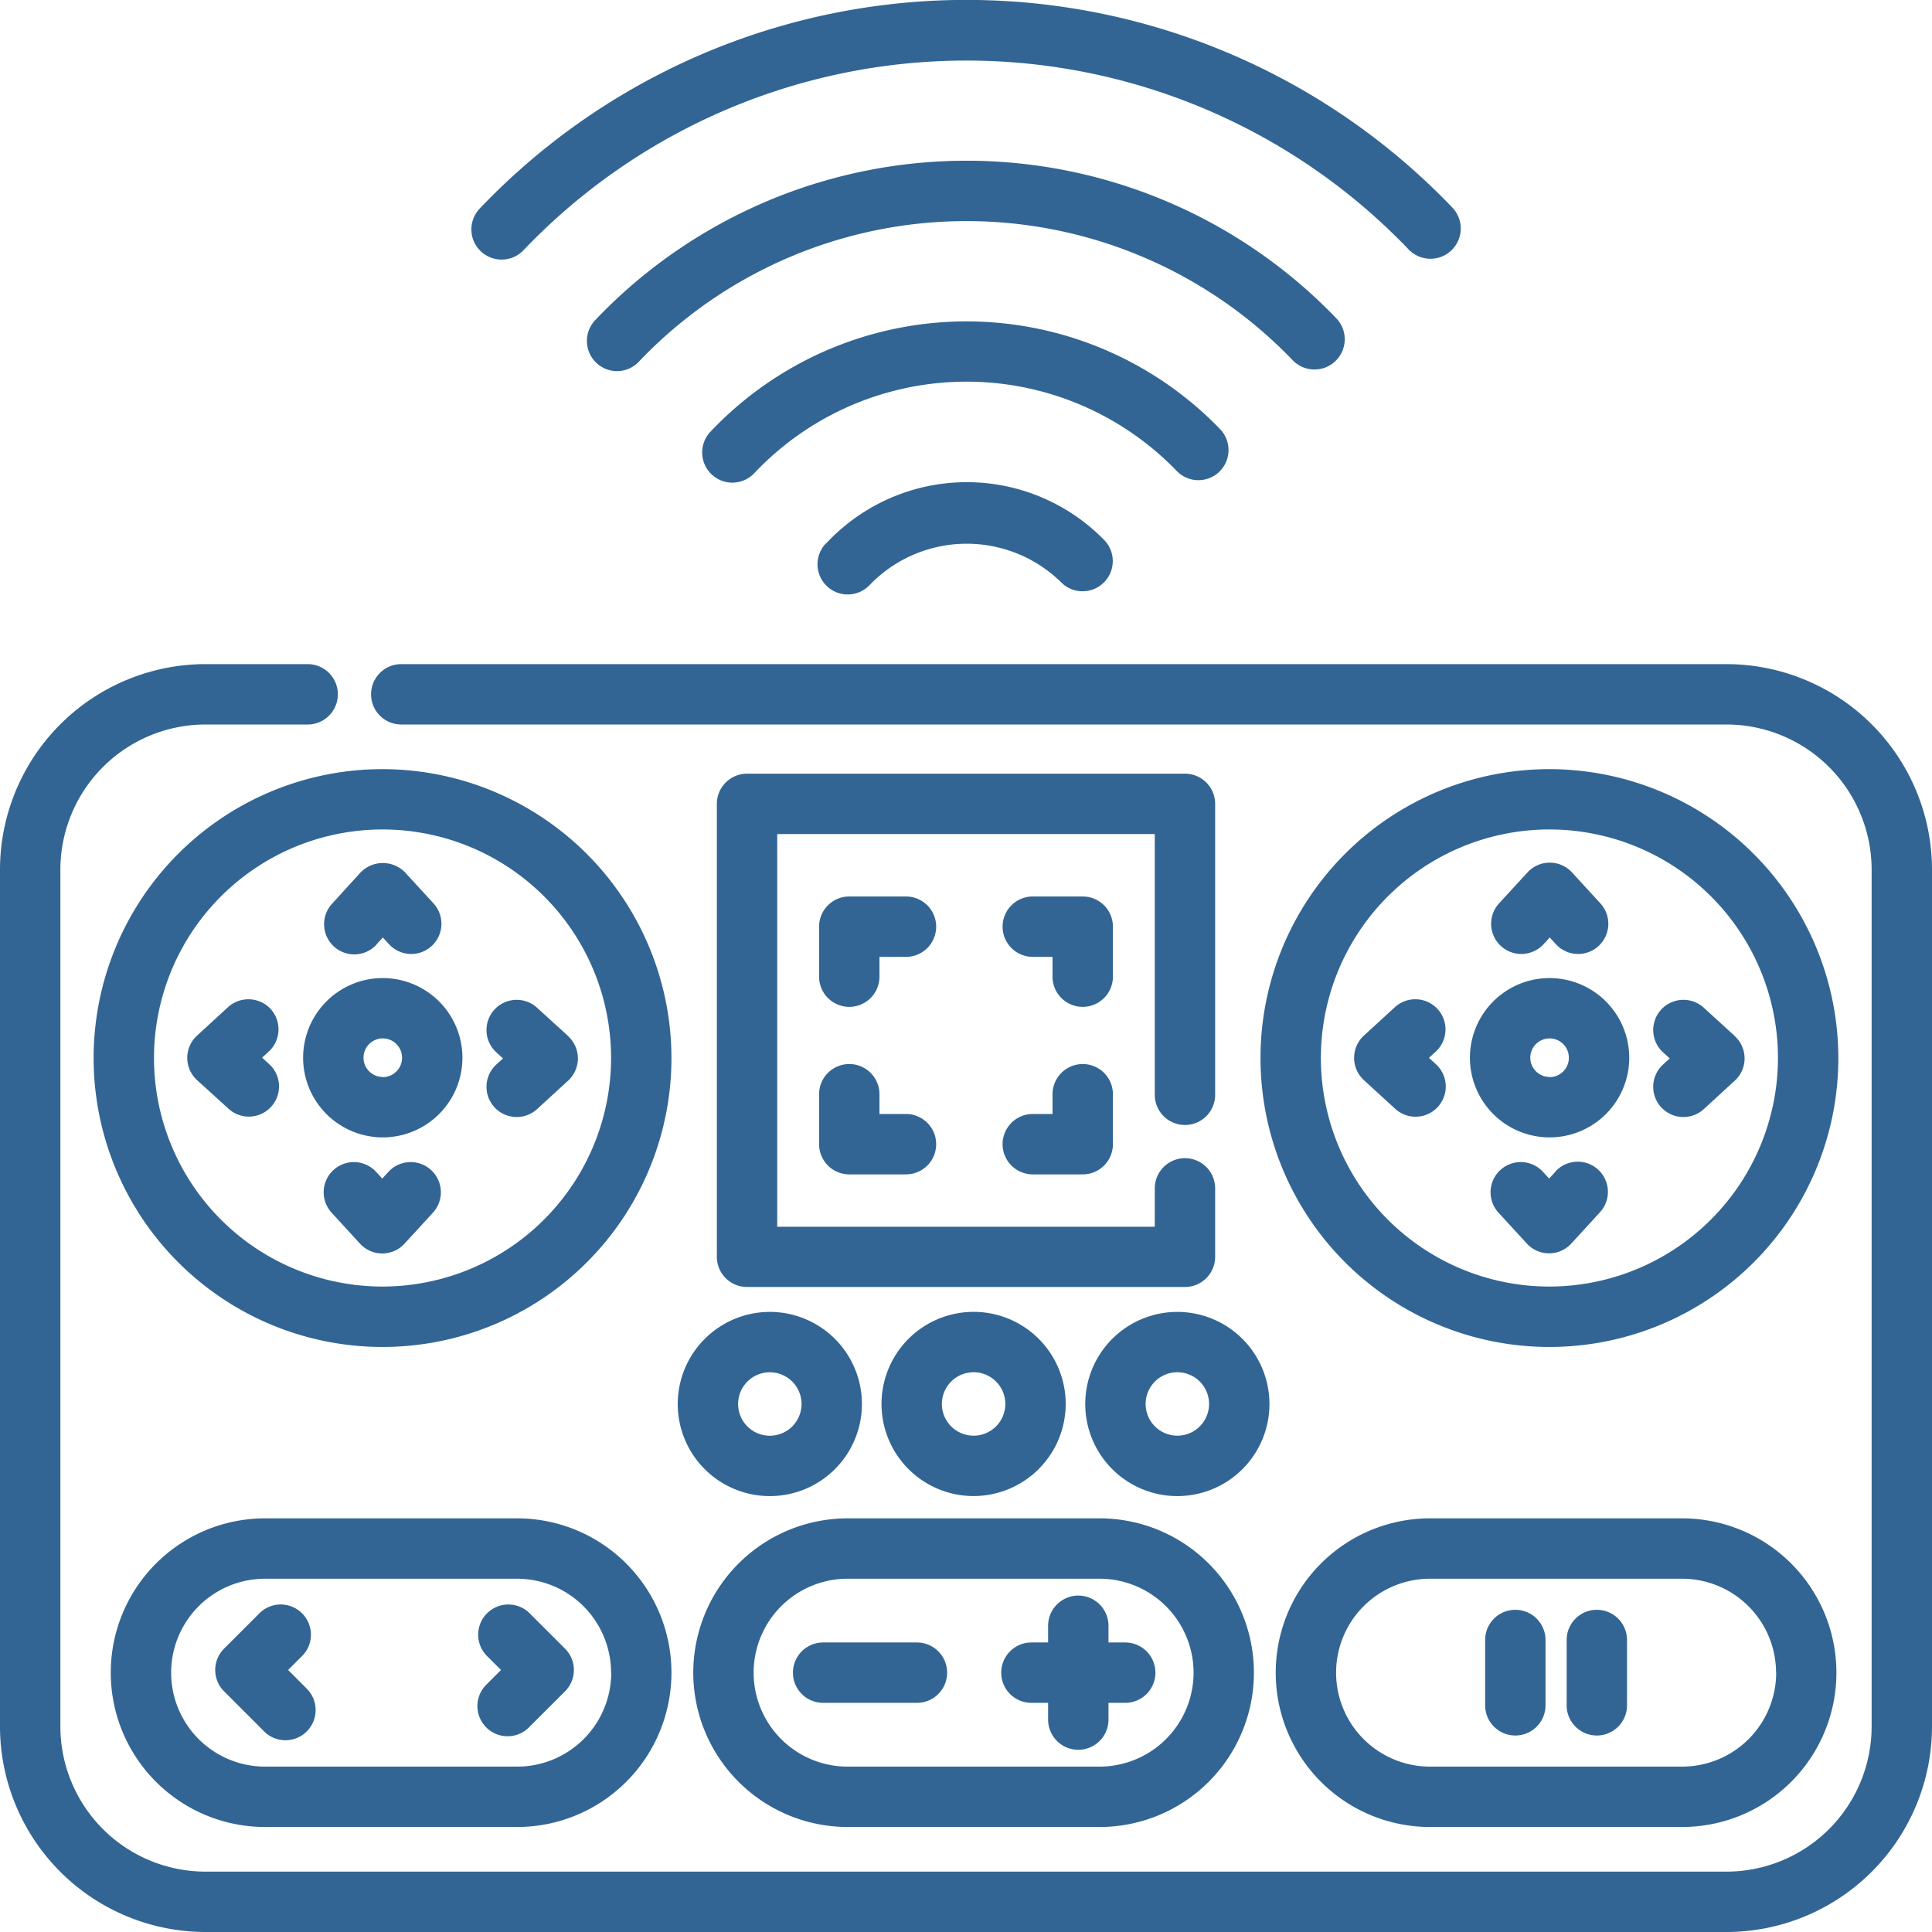
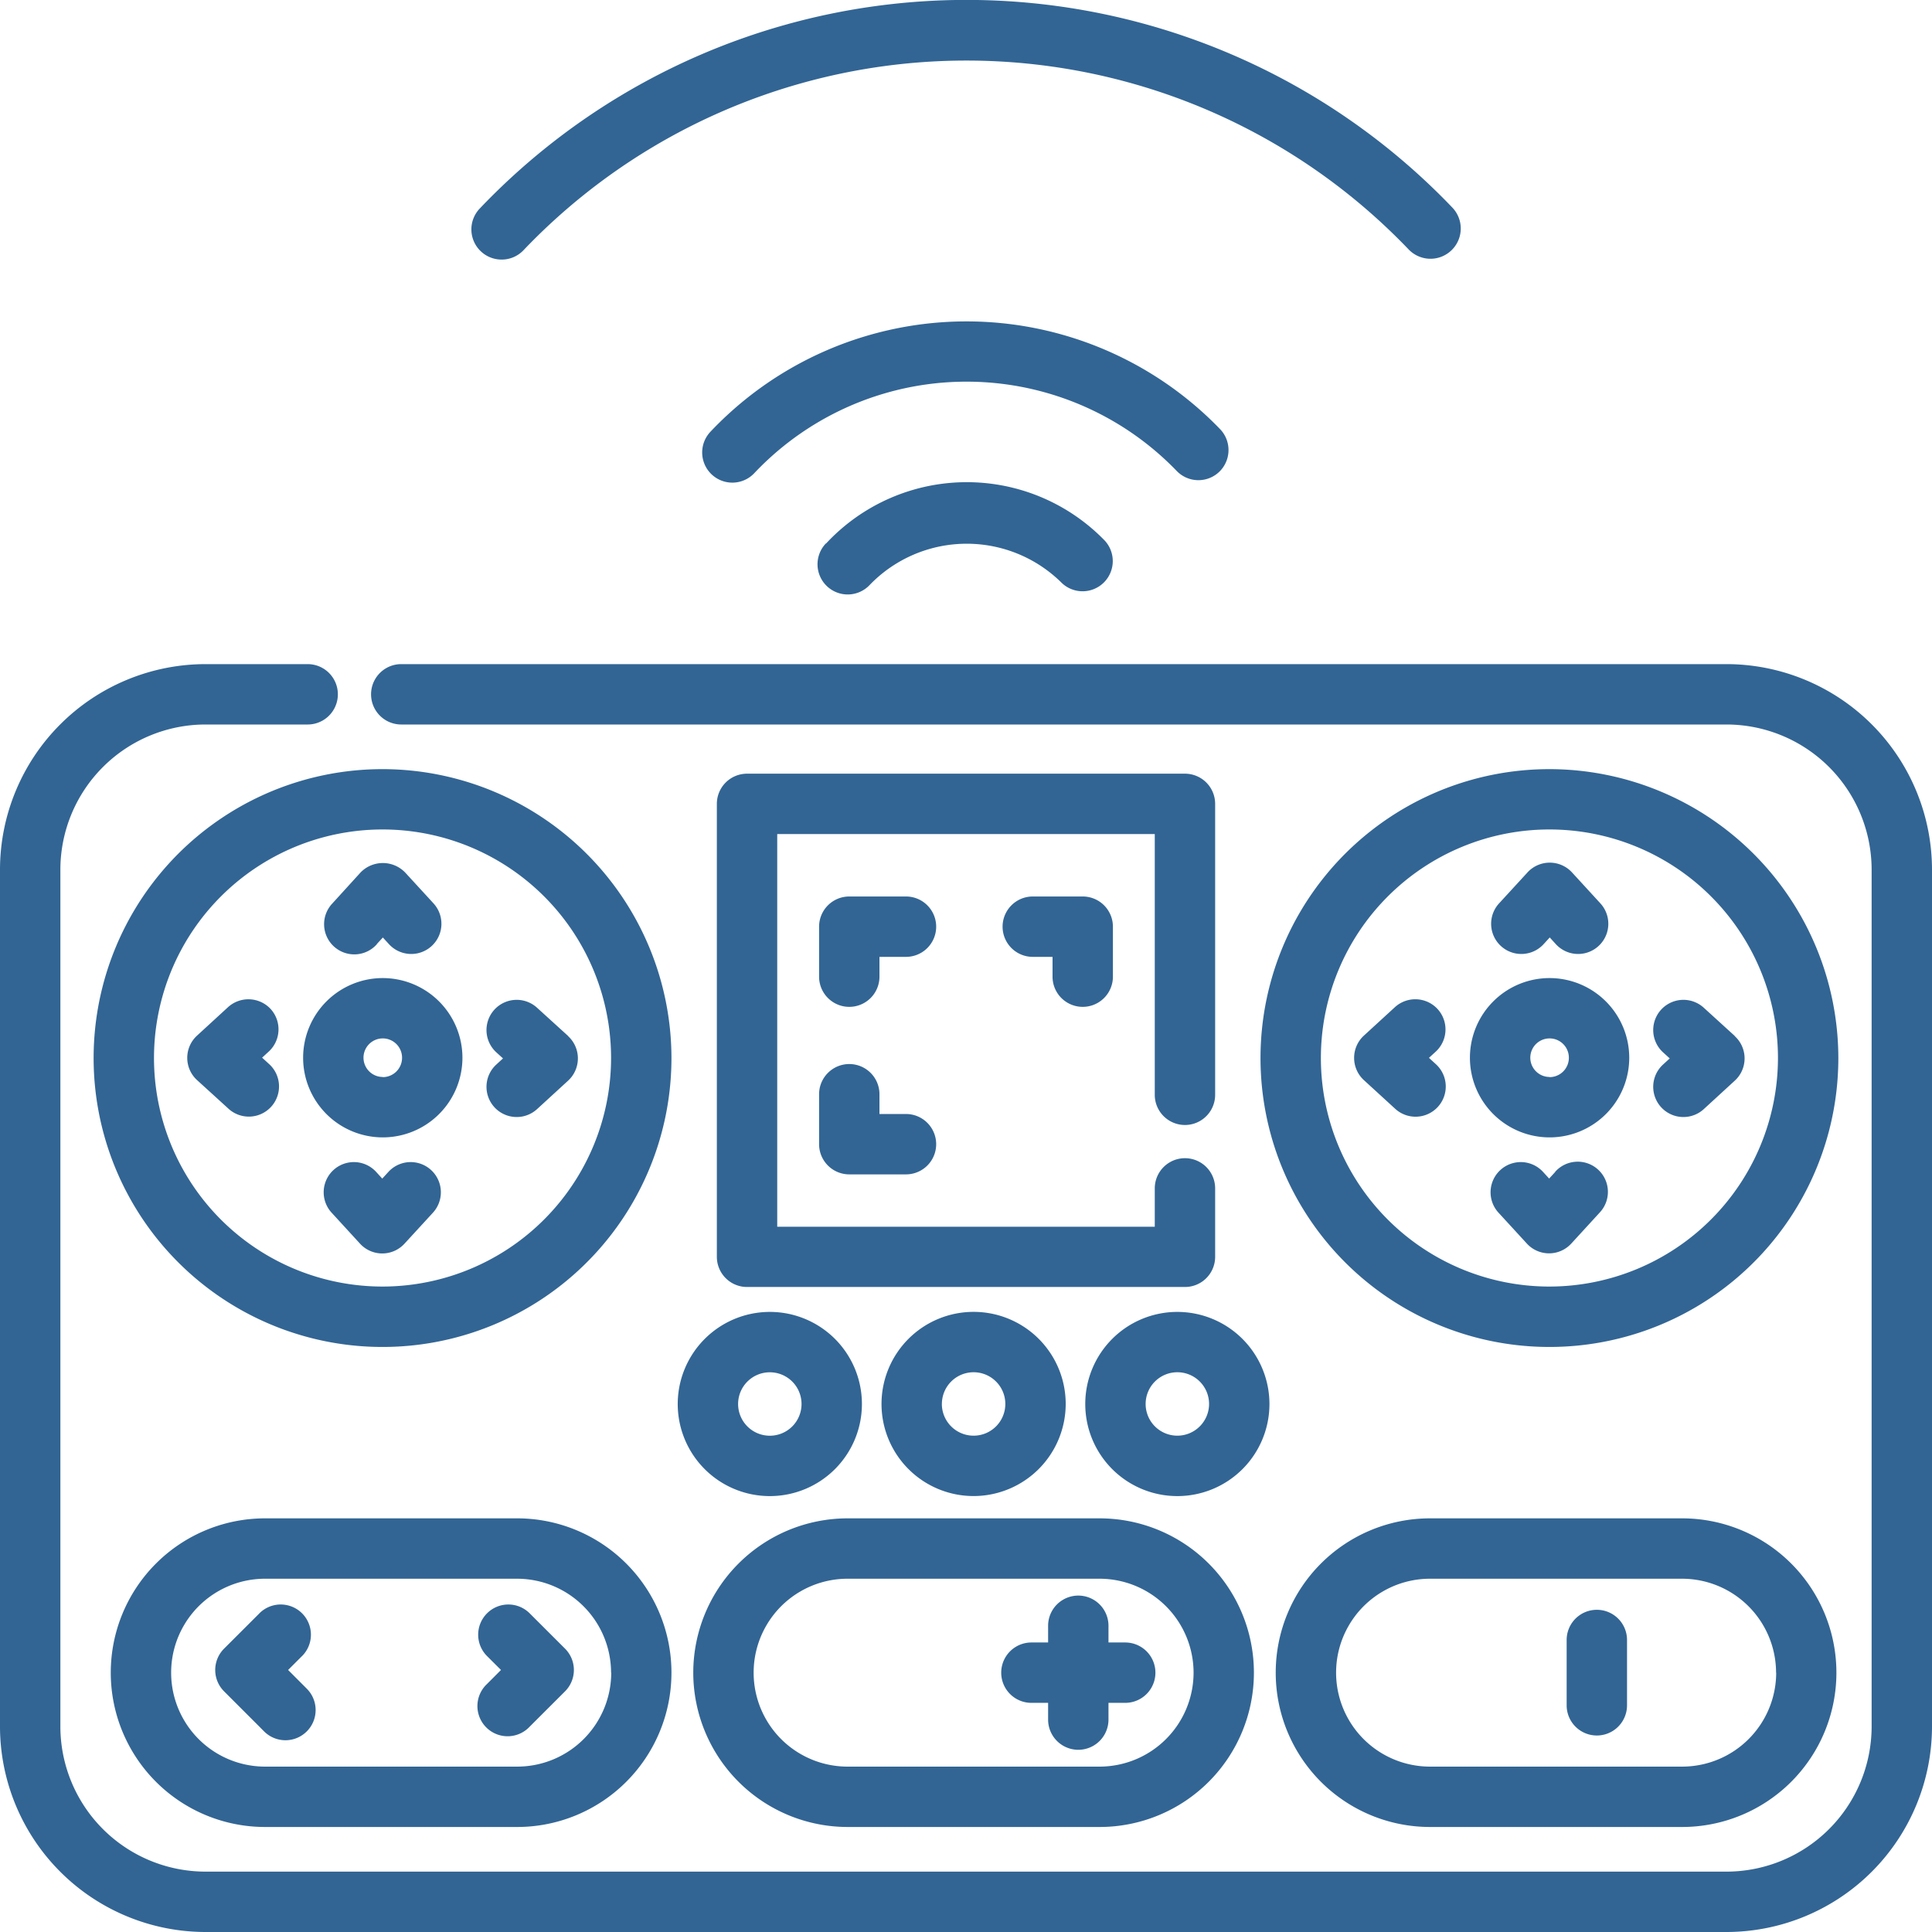
<svg xmlns="http://www.w3.org/2000/svg" id="outline" height="300" viewBox="0 0 48 48" width="300" version="1.1">
  <g transform="matrix(1,0,0,1,0,0)">
    <path d="m12.46 6.449a.75.75 0 0 1 -.541-1.268 16.7 16.7 0 0 1 24.161-.027.75.75 0 1 1 -1.08 1.046 15.207 15.207 0 0 0 -22 .023.745.745 0 0 1 -.54.226z" fill="#326594" fill-opacity="1" data-original-color="#000000ff" stroke="none" stroke-opacity="1" />
    <path d="m42.9 16.5h-32.931a.75.75 0 0 0 0 1.5h32.931a3.609 3.609 0 0 1 3.6 3.605v21.295a3.609 3.609 0 0 1 -3.6 3.6h-37.795a3.609 3.609 0 0 1 -3.605-3.6v-21.295a3.609 3.609 0 0 1 3.605-3.605h2.539a.75.75 0 0 0 0-1.5h-2.539a5.111 5.111 0 0 0 -5.105 5.105v21.295a5.111 5.111 0 0 0 5.105 5.1h37.795a5.111 5.111 0 0 0 5.1-5.1v-21.295a5.111 5.111 0 0 0 -5.1-5.105z" fill="#326594" fill-opacity="1" data-original-color="#000000ff" stroke="none" stroke-opacity="1" />
    <path d="m9.505 19.109a7.178 7.178 0 1 0 7.177 7.177 7.186 7.186 0 0 0 -7.177-7.177zm0 12.855a5.678 5.678 0 1 1 5.677-5.678 5.684 5.684 0 0 1 -5.677 5.678z" fill="#326594" fill-opacity="1" data-original-color="#000000ff" stroke="none" stroke-opacity="1" />
    <path d="m9.359 23.458.153-.166.152.166a.75.75 0 1 0 1.106-1.014l-.706-.769a.771.771 0 0 0 -1.105 0l-.7.769a.75.75 0 1 0 1.105 1.014z" fill="#326594" fill-opacity="1" data-original-color="#000000ff" stroke="none" stroke-opacity="1" />
    <path d="m6.725 25.069a.753.753 0 0 0 -1.06-.046l-.769.706a.749.749 0 0 0 0 1.106l.769.7a.75.75 0 1 0 1.014-1.105l-.167-.153.167-.153a.751.751 0 0 0 .046-1.055z" fill="#326594" fill-opacity="1" data-original-color="#000000ff" stroke="none" stroke-opacity="1" />
    <path d="m9.65 29.115-.153.167-.152-.167a.75.75 0 0 0 -1.106 1.014l.705.769a.749.749 0 0 0 1.106 0l.706-.769a.75.75 0 0 0 -1.106-1.014z" fill="#326594" fill-opacity="1" data-original-color="#000000ff" stroke="none" stroke-opacity="1" />
    <path d="m14.113 25.737-.77-.7a.75.75 0 0 0 -1.012 1.108l.166.151-.167.153a.75.75 0 0 0 1.014 1.106l.77-.706a.751.751 0 0 0 0-1.107z" fill="#326594" fill-opacity="1" data-original-color="#000000ff" stroke="none" stroke-opacity="1" />
    <path d="m9.511 24.3a1.979 1.979 0 1 0 1.978 1.978 1.981 1.981 0 0 0 -1.978-1.978zm0 2.457a.479.479 0 1 1 .478-.479.48.48 0 0 1 -.478.483z" fill="#326594" fill-opacity="1" data-original-color="#000000ff" stroke="none" stroke-opacity="1" />
    <path d="m38.495 19.109a7.178 7.178 0 1 0 7.178 7.177 7.186 7.186 0 0 0 -7.178-7.177zm0 12.855a5.678 5.678 0 1 1 5.678-5.678 5.684 5.684 0 0 1 -5.678 5.678z" fill="#326594" fill-opacity="1" data-original-color="#000000ff" stroke="none" stroke-opacity="1" />
    <path d="m38.35 23.458.153-.167.152.167a.75.75 0 1 0 1.106-1.014l-.705-.769a.751.751 0 0 0 -1.106 0l-.706.769a.75.75 0 0 0 1.106 1.014z" fill="#326594" fill-opacity="1" data-original-color="#000000ff" stroke="none" stroke-opacity="1" />
    <path d="m35.716 25.069a.752.752 0 0 0 -1.06-.046l-.77.706a.751.751 0 0 0 0 1.107l.77.705a.75.75 0 1 0 1.012-1.107l-.166-.152.167-.153a.75.75 0 0 0 .047-1.06z" fill="#326594" fill-opacity="1" data-original-color="#000000ff" stroke="none" stroke-opacity="1" />
    <path d="m38.641 29.115-.153.166-.152-.166a.75.75 0 0 0 -1.106 1.014l.706.769a.748.748 0 0 0 1.1 0l.705-.769a.75.75 0 1 0 -1.105-1.014z" fill="#326594" fill-opacity="1" data-original-color="#000000ff" stroke="none" stroke-opacity="1" />
    <path d="m43.1 25.738-.769-.7a.75.75 0 1 0 -1.014 1.106l.167.152-.167.153a.75.75 0 0 0 1.014 1.106l.769-.706a.749.749 0 0 0 0-1.106z" fill="#326594" fill-opacity="1" data-original-color="#000000ff" stroke="none" stroke-opacity="1" />
    <path d="m38.5 24.3a1.979 1.979 0 1 0 1.978 1.978 1.981 1.981 0 0 0 -1.978-1.978zm0 2.457a.479.479 0 1 1 .478-.479.48.48 0 0 1 -.478.483z" fill="#326594" fill-opacity="1" data-original-color="#000000ff" stroke="none" stroke-opacity="1" />
    <path d="m16.838 34.882a2.288 2.288 0 1 0 2.288-2.288 2.29 2.29 0 0 0 -2.288 2.288zm2.288-.788a.788.788 0 1 1 -.788.788.788.788 0 0 1 .788-.788z" fill="#326594" fill-opacity="1" data-original-color="#000000ff" stroke="none" stroke-opacity="1" />
    <path d="m26.477 34.882a2.288 2.288 0 1 0 -2.289 2.287 2.291 2.291 0 0 0 2.289-2.287zm-3.076 0a.788.788 0 1 1 .787.787.789.789 0 0 1 -.788-.787z" fill="#326594" fill-opacity="1" data-original-color="#000000ff" stroke="none" stroke-opacity="1" />
    <path d="m29.252 32.594a2.288 2.288 0 1 0 2.287 2.288 2.29 2.29 0 0 0 -2.287-2.288zm0 3.075a.788.788 0 1 1 .787-.787.789.789 0 0 1 -.787.787z" fill="#326594" fill-opacity="1" data-original-color="#000000ff" stroke="none" stroke-opacity="1" />
    <path d="m29.44 19.222h-10.88a.75.75 0 0 0 -.75.75v11.253a.75.75 0 0 0 .75.75h10.88a.75.75 0 0 0 .75-.75v-1.7a.75.75 0 0 0 -1.5 0v.953h-9.38v-9.756h9.38v6.478a.75.75 0 0 0 1.5 0v-7.228a.75.75 0 0 0 -.75-.75z" fill="#326594" fill-opacity="1" data-original-color="#000000ff" stroke="none" stroke-opacity="1" />
    <path d="m22.509 22.273h-1.409a.75.75 0 0 0 -.75.75v1.242a.75.75 0 0 0 1.5 0v-.492h.659a.75.75 0 0 0 0-1.5z" fill="#326594" fill-opacity="1" data-original-color="#000000ff" stroke="none" stroke-opacity="1" />
    <path d="m27.65 23.023a.75.75 0 0 0 -.75-.75h-1.241a.75.75 0 0 0 0 1.5h.491v.492a.75.75 0 0 0 1.5 0z" fill="#326594" fill-opacity="1" data-original-color="#000000ff" stroke="none" stroke-opacity="1" />
    <path d="m21.85 27.186a.75.75 0 0 0 -1.5 0v1.241a.75.75 0 0 0 .75.75h1.409a.75.75 0 0 0 0-1.5h-.659z" fill="#326594" fill-opacity="1" data-original-color="#000000ff" stroke="none" stroke-opacity="1" />
-     <path d="m26.9 26.436a.75.75 0 0 0 -.75.75v.491h-.491a.75.75 0 0 0 0 1.5h1.241a.75.75 0 0 0 .75-.75v-1.241a.75.75 0 0 0 -.75-.75z" fill="#326594" fill-opacity="1" data-original-color="#000000ff" stroke="none" stroke-opacity="1" />
    <path d="m7.158 41.49.334-.334.013-.012a.75.75 0 0 0 -1.061-1.061l-.012.013-.865.864a.75.75 0 0 0 0 1.061l.877.877.117.118a.75.75 0 0 0 1.061-1.061z" fill="#326594" fill-opacity="1" data-original-color="#000000ff" stroke="none" stroke-opacity="1" />
    <path d="m12.1 40.083a.75.75 0 0 0 0 1.061l.347.346-.347.348a.75.75 0 1 0 1.06 1.06l.878-.877a.75.75 0 0 0 0-1.061l-.878-.877a.749.749 0 0 0 -1.06 0z" fill="#326594" fill-opacity="1" data-original-color="#000000ff" stroke="none" stroke-opacity="1" />
-     <path d="m19.7 41.557a.75.75 0 0 0 .75.75h2.331a.75.75 0 0 0 0-1.5h-2.326a.75.75 0 0 0 -.755.75z" fill="#326594" fill-opacity="1" data-original-color="#000000ff" stroke="none" stroke-opacity="1" />
    <path d="m25.625 42.307h.415v.416a.75.75 0 0 0 1.5 0v-.416h.416a.75.75 0 1 0 0-1.5h-.416v-.415a.75.75 0 0 0 -1.5 0v.415h-.415a.75.75 0 0 0 0 1.5z" fill="#326594" fill-opacity="1" data-original-color="#000000ff" stroke="none" stroke-opacity="1" />
    <path d="m39.673 39.995a.75.75 0 0 0 -.75.75v1.623a.75.75 0 0 0 1.5 0v-1.623a.75.75 0 0 0 -.75-.75z" fill="#326594" fill-opacity="1" data-original-color="#000000ff" stroke="none" stroke-opacity="1" />
-     <path d="m37.648 39.995a.75.75 0 0 0 -.75.75v1.623a.75.75 0 0 0 1.5 0v-1.623a.75.75 0 0 0 -.75-.75z" fill="#326594" fill-opacity="1" data-original-color="#000000ff" stroke="none" stroke-opacity="1" />
    <path d="m6.586 37.723a3.834 3.834 0 0 0 0 7.668h6.262a3.834 3.834 0 0 0 0-7.668zm8.6 3.834a2.337 2.337 0 0 1 -2.334 2.334h-6.266a2.334 2.334 0 0 1 0-4.668h6.262a2.337 2.337 0 0 1 2.334 2.334z" fill="#326594" fill-opacity="1" data-original-color="#000000ff" stroke="none" stroke-opacity="1" />
    <path d="m17.224 41.557a3.838 3.838 0 0 0 3.834 3.834h6.261a3.834 3.834 0 1 0 0-7.668h-6.261a3.837 3.837 0 0 0 -3.834 3.834zm12.43 0a2.337 2.337 0 0 1 -2.335 2.334h-6.261a2.334 2.334 0 0 1 0-4.668h6.261a2.337 2.337 0 0 1 2.335 2.334z" fill="#326594" fill-opacity="1" data-original-color="#000000ff" stroke="none" stroke-opacity="1" />
    <path d="m35.529 37.723a3.834 3.834 0 0 0 0 7.668h6.262a3.834 3.834 0 1 0 0-7.668zm8.6 3.834a2.337 2.337 0 0 1 -2.335 2.334h-6.265a2.334 2.334 0 0 1 0-4.668h6.262a2.337 2.337 0 0 1 2.335 2.334z" fill="#326594" fill-opacity="1" data-original-color="#000000ff" stroke="none" stroke-opacity="1" />
-     <path d="m15.327 9.221a.745.745 0 0 0 .542-.232 11.231 11.231 0 0 1 16.247-.04.75.75 0 1 0 1.084-1.041 12.731 12.731 0 0 0 -18.411.044.751.751 0 0 0 .542 1.269z" fill="#326594" fill-opacity="1" data-original-color="#000000ff" stroke="none" stroke-opacity="1" />
    <path d="m20.52 13.5a.75.75 0 1 0 1.095 1.025 3.349 3.349 0 0 1 4.739-.067.75.75 0 1 0 1.068-1.053 4.773 4.773 0 0 0 -6.9.1z" fill="#326594" fill-opacity="1" data-original-color="#000000ff" stroke="none" stroke-opacity="1" />
    <path d="m30.294 11.72a.75.75 0 0 0 .016-1.061 8.753 8.753 0 0 0 -12.658.066.749.749 0 1 0 1.086 1.033 7.253 7.253 0 0 1 10.5-.054.749.749 0 0 0 1.056.016z" fill="#326594" fill-opacity="1" data-original-color="#000000ff" stroke="none" stroke-opacity="1" />
  </g>
</svg>